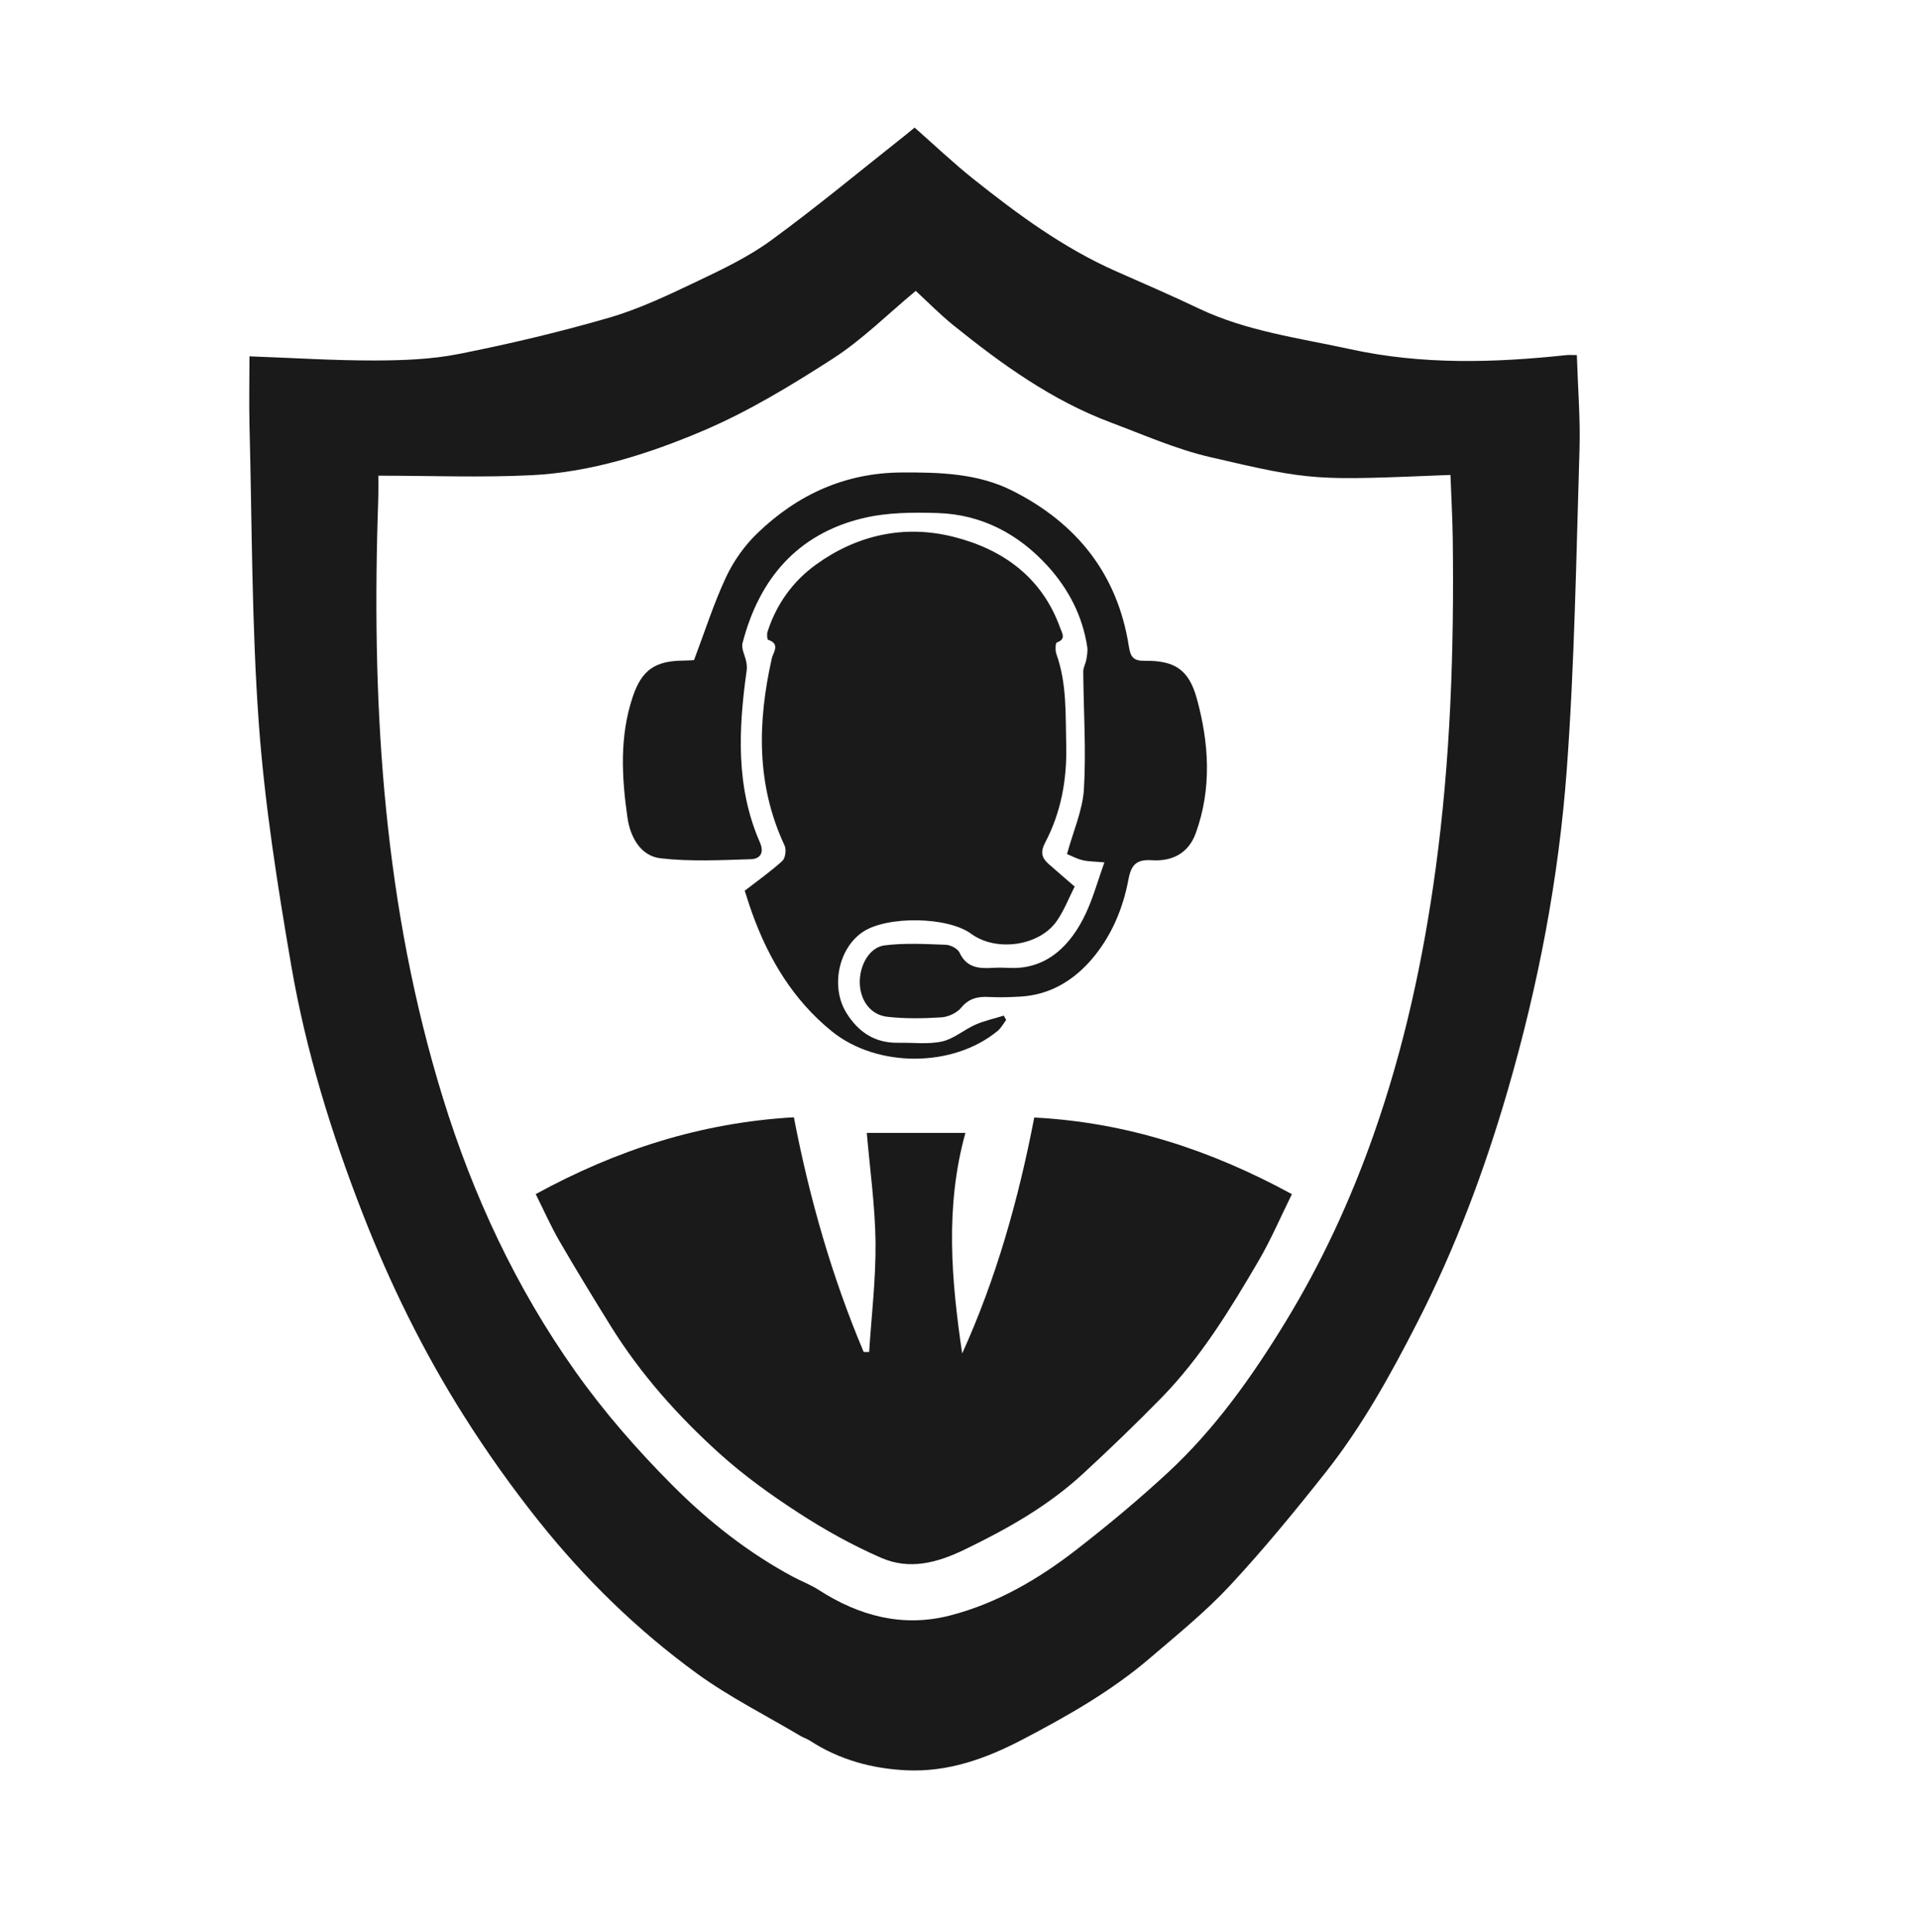
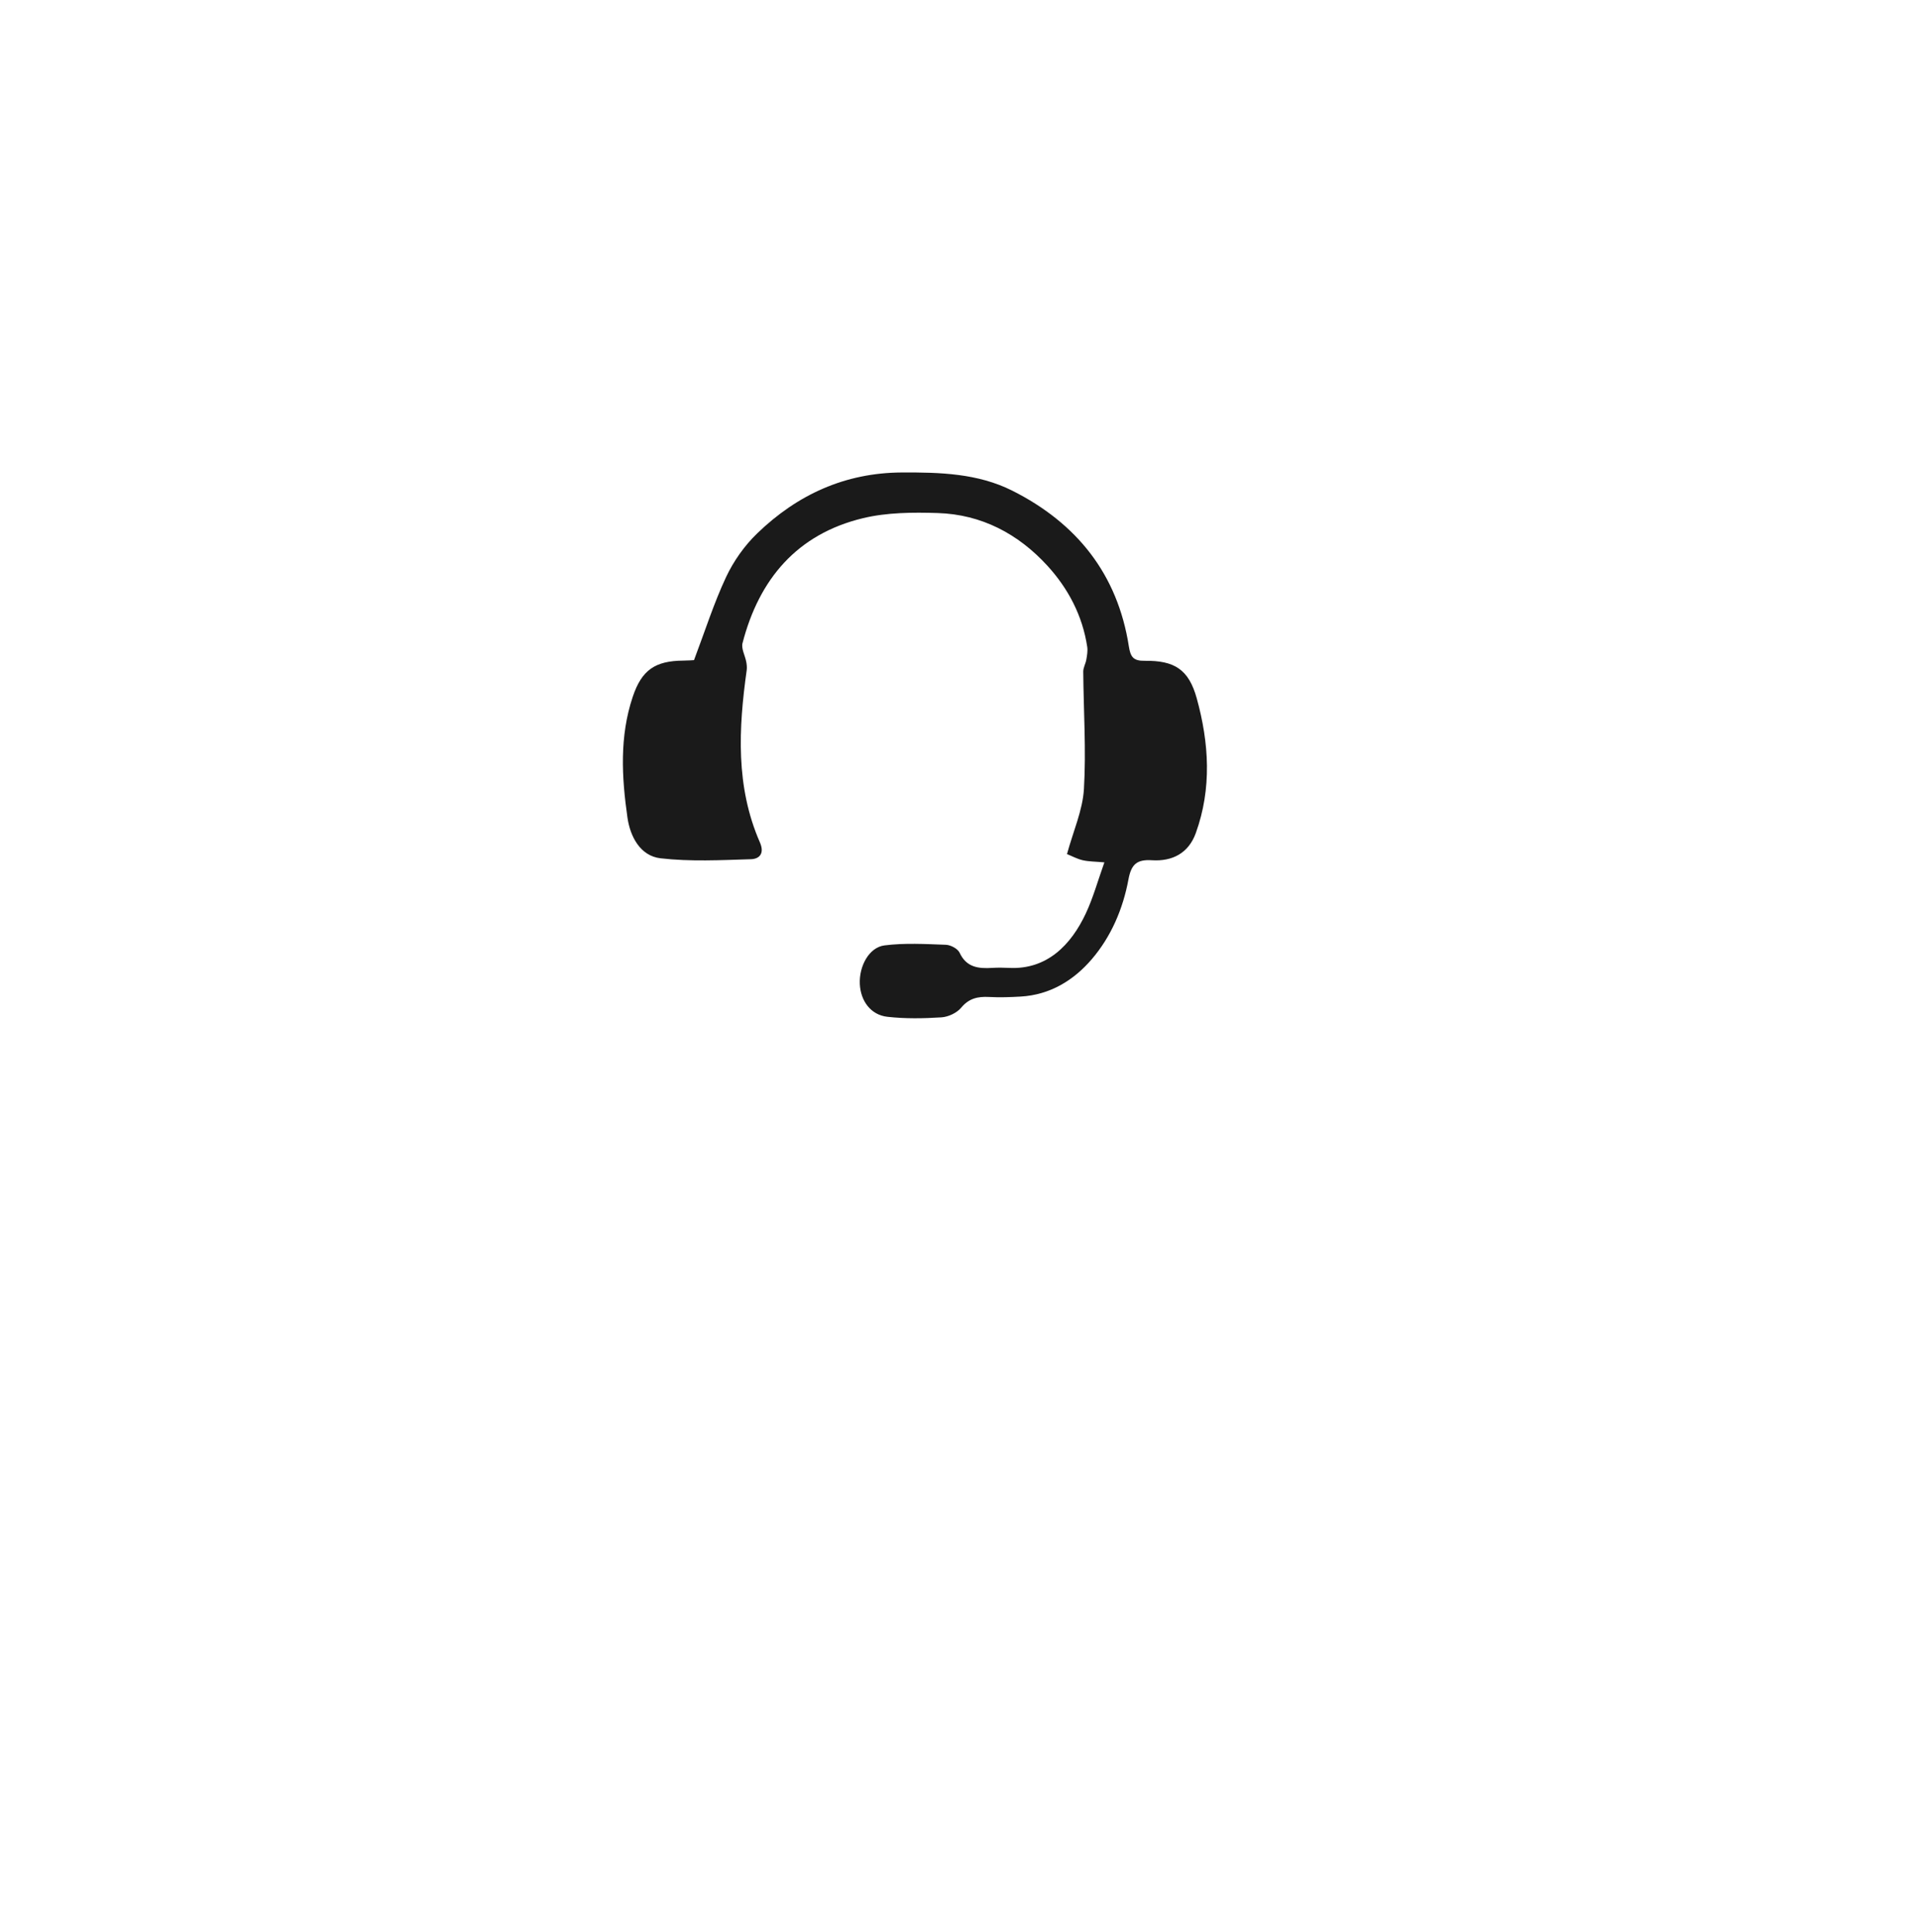
<svg xmlns="http://www.w3.org/2000/svg" version="1.1" id="Layer_1" x="0px" y="0px" width="79.955px" height="80.492px" viewBox="0 0 79.955 80.492" enable-background="new 0 0 79.955 80.492" xml:space="preserve">
  <g>
-     <path fill="#1A1A1A" d="M10.394,14.847c1.87,0.068,3.546,0.177,5.222,0.173c1.172-0.003,2.365-0.046,3.509-0.273   c2.107-0.418,4.204-0.914,6.265-1.513c1.251-0.364,2.448-0.938,3.631-1.5c1.07-0.509,2.161-1.028,3.111-1.723   c1.913-1.397,3.737-2.916,5.597-4.385c0.114-0.09,0.224-0.184,0.378-0.31c0.82,0.722,1.605,1.469,2.449,2.142   c1.844,1.469,3.74,2.866,5.913,3.831c1.158,0.514,2.322,1.013,3.465,1.559c2.007,0.958,4.187,1.233,6.324,1.701   c2.991,0.655,5.987,0.569,8.997,0.248c0.123-0.013,0.248-0.002,0.444-0.002c0.041,1.331,0.15,2.65,0.11,3.965   c-0.137,4.447-0.204,8.901-0.532,13.335c-0.334,4.517-1.189,8.967-2.456,13.329c-0.97,3.341-2.184,6.58-3.771,9.683   c-1.116,2.182-2.299,4.321-3.821,6.245c-1.279,1.617-2.591,3.217-3.995,4.725c-1.016,1.091-2.19,2.039-3.327,3.013   c-1.607,1.376-3.431,2.409-5.304,3.389c-1.538,0.804-3.104,1.362-4.833,1.282c-1.43-0.066-2.799-0.436-4.022-1.233   c-0.122-0.079-0.267-0.122-0.393-0.197c-1.451-0.863-2.975-1.625-4.334-2.615c-2.467-1.798-4.652-3.93-6.557-6.317   c-1.131-1.417-2.189-2.904-3.156-4.438c-1.674-2.654-3.054-5.461-4.197-8.394c-1.312-3.366-2.371-6.805-2.98-10.357   c-0.573-3.342-1.105-6.708-1.349-10.085c-0.297-4.12-0.28-8.262-0.387-12.395C10.373,16.767,10.394,15.805,10.394,14.847z    M15.764,19.82c0,0.28,0.004,0.55-0.001,0.819c-0.005,0.294-0.018,0.588-0.026,0.882c-0.244,8.196,0.276,16.305,2.71,24.204   c1.26,4.088,3.052,7.925,5.518,11.408c1.2,1.695,2.587,3.284,4.055,4.756c1.483,1.488,3.146,2.804,5.019,3.809   c0.351,0.188,0.731,0.328,1.063,0.543c1.691,1.091,3.512,1.58,5.49,1.068c1.959-0.507,3.688-1.521,5.273-2.752   c1.297-1.007,2.563-2.062,3.769-3.176c1.978-1.827,3.523-4.005,4.923-6.297c1.51-2.473,2.715-5.081,3.676-7.812   c1.264-3.59,2.065-7.28,2.579-11.047c0.623-4.569,0.775-9.157,0.717-13.759c-0.011-0.893-0.063-1.786-0.096-2.677   c-5.667,0.225-5.677,0.268-10.033-0.748c-1.406-0.328-2.751-0.925-4.111-1.434c-2.455-0.919-4.552-2.429-6.57-4.058   c-0.559-0.451-1.065-0.969-1.565-1.429c-1.182,0.982-2.225,2.029-3.438,2.812c-1.743,1.124-3.54,2.218-5.442,3.024   c-2.259,0.958-4.637,1.717-7.119,1.843C20.065,19.904,17.965,19.82,15.764,19.82z" />
-     <path fill="#1A1A1A" d="M22.321,49.754c3.383-1.85,6.898-2.98,10.756-3.201c0.649,3.374,1.582,6.639,2.909,9.781   c0.076,0,0.152-0.001,0.227-0.001c0.097-1.52,0.282-3.041,0.266-4.56c-0.016-1.518-0.233-3.035-0.364-4.569   c1.279,0,2.661,0,4.109,0c-0.853,3.067-0.587,6.121-0.135,9.192c1.417-3.128,2.343-6.406,3.003-9.833   c3.838,0.198,7.356,1.351,10.735,3.193c-0.472,0.954-0.873,1.898-1.387,2.775c-1.183,2.022-2.403,4.028-4.054,5.715   c-1.063,1.086-2.158,2.141-3.276,3.171c-1.452,1.338-3.147,2.291-4.924,3.15c-1.162,0.562-2.303,0.852-3.474,0.341   c-1.19-0.519-2.341-1.16-3.431-1.867c-1.152-0.747-2.282-1.558-3.299-2.476c-1.736-1.567-3.293-3.312-4.535-5.312   C24.719,54.08,24,52.903,23.308,51.71C22.953,51.097,22.666,50.444,22.321,49.754z" />
-     <path fill="#1A1A1A" d="M44.776,36.94c-0.239,0.47-0.436,0.986-0.741,1.428c-0.728,1.055-2.53,1.305-3.573,0.538   c-0.976-0.717-3.517-0.756-4.524-0.068c-1.022,0.698-1.331,2.308-0.672,3.367c0.505,0.811,1.194,1.261,2.165,1.243   c0.609-0.011,1.238,0.074,1.82-0.054c0.49-0.108,0.913-0.49,1.389-0.7c0.377-0.166,0.788-0.254,1.183-0.377   c0.033,0.06,0.066,0.121,0.099,0.181c-0.117,0.154-0.211,0.336-0.356,0.456c-1.861,1.537-5.026,1.544-6.914,0.012   c-1.603-1.301-2.623-3.002-3.314-4.921c-0.127-0.353-0.236-0.711-0.309-0.933c0.571-0.442,1.099-0.811,1.569-1.243   c0.126-0.116,0.171-0.469,0.092-0.638c-1.187-2.537-1.128-5.146-0.532-7.802c0.053-0.236,0.368-0.6-0.152-0.77   c-0.043-0.014-0.06-0.228-0.028-0.33c0.365-1.153,1.06-2.11,2.016-2.802c1.707-1.234,3.67-1.673,5.709-1.166   c2.067,0.515,3.706,1.68,4.469,3.8c0.082,0.229,0.26,0.464-0.139,0.609c-0.059,0.022-0.071,0.333-0.019,0.48   c0.443,1.235,0.377,2.517,0.409,3.795c0.036,1.433-0.211,2.799-0.878,4.066c-0.197,0.375-0.152,0.621,0.129,0.873   C44.012,36.285,44.357,36.577,44.776,36.94z" />
    <path fill="#1A1A1A" d="M28.916,27.505c0.463-1.224,0.827-2.376,1.336-3.461c0.313-0.666,0.767-1.309,1.297-1.82   c1.668-1.61,3.652-2.526,6.022-2.538c1.587-0.008,3.166,0.034,4.609,0.76c2.682,1.35,4.385,3.475,4.854,6.489   c0.069,0.441,0.189,0.604,0.655,0.598c1.241-0.016,1.84,0.356,2.174,1.566c0.513,1.858,0.632,3.751-0.04,5.612   c-0.304,0.842-0.982,1.187-1.832,1.132c-0.624-0.04-0.858,0.17-0.974,0.798c-0.227,1.223-0.718,2.379-1.529,3.326   c-0.758,0.884-1.739,1.484-2.957,1.556c-0.44,0.026-0.882,0.04-1.322,0.017c-0.464-0.024-0.835,0.053-1.162,0.447   c-0.18,0.217-0.534,0.383-0.82,0.402c-0.749,0.048-1.511,0.061-2.255-0.023c-0.692-0.078-1.116-0.661-1.148-1.368   c-0.034-0.739,0.382-1.524,1.026-1.607c0.841-0.108,1.705-0.057,2.558-0.026c0.201,0.007,0.495,0.162,0.573,0.33   c0.289,0.621,0.792,0.667,1.361,0.633c0.23-0.014,0.462-0.012,0.693,0c1.583,0.083,2.59-0.955,3.207-2.273   c0.305-0.652,0.498-1.357,0.772-2.124c-0.382-0.034-0.649-0.031-0.903-0.089c-0.235-0.054-0.454-0.175-0.655-0.256   c0.259-0.951,0.653-1.823,0.706-2.715c0.095-1.623-0.016-3.258-0.029-4.888c-0.001-0.165,0.099-0.329,0.128-0.497   c0.03-0.176,0.064-0.363,0.038-0.536c-0.198-1.3-0.79-2.428-1.662-3.381c-1.218-1.33-2.746-2.136-4.568-2.193   c-1.039-0.033-2.119-0.026-3.12,0.216c-2.736,0.661-4.322,2.535-5.012,5.205c-0.059,0.229,0.104,0.512,0.154,0.773   c0.022,0.115,0.036,0.238,0.02,0.353c-0.34,2.432-0.466,4.852,0.549,7.173c0.207,0.473-0.027,0.693-0.371,0.704   c-1.255,0.038-2.525,0.105-3.766-0.038c-0.851-0.098-1.268-0.913-1.38-1.695c-0.241-1.684-0.335-3.385,0.222-5.04   c0.375-1.114,0.932-1.492,2.103-1.502C28.672,27.524,28.878,27.507,28.916,27.505z" />
  </g>
</svg>